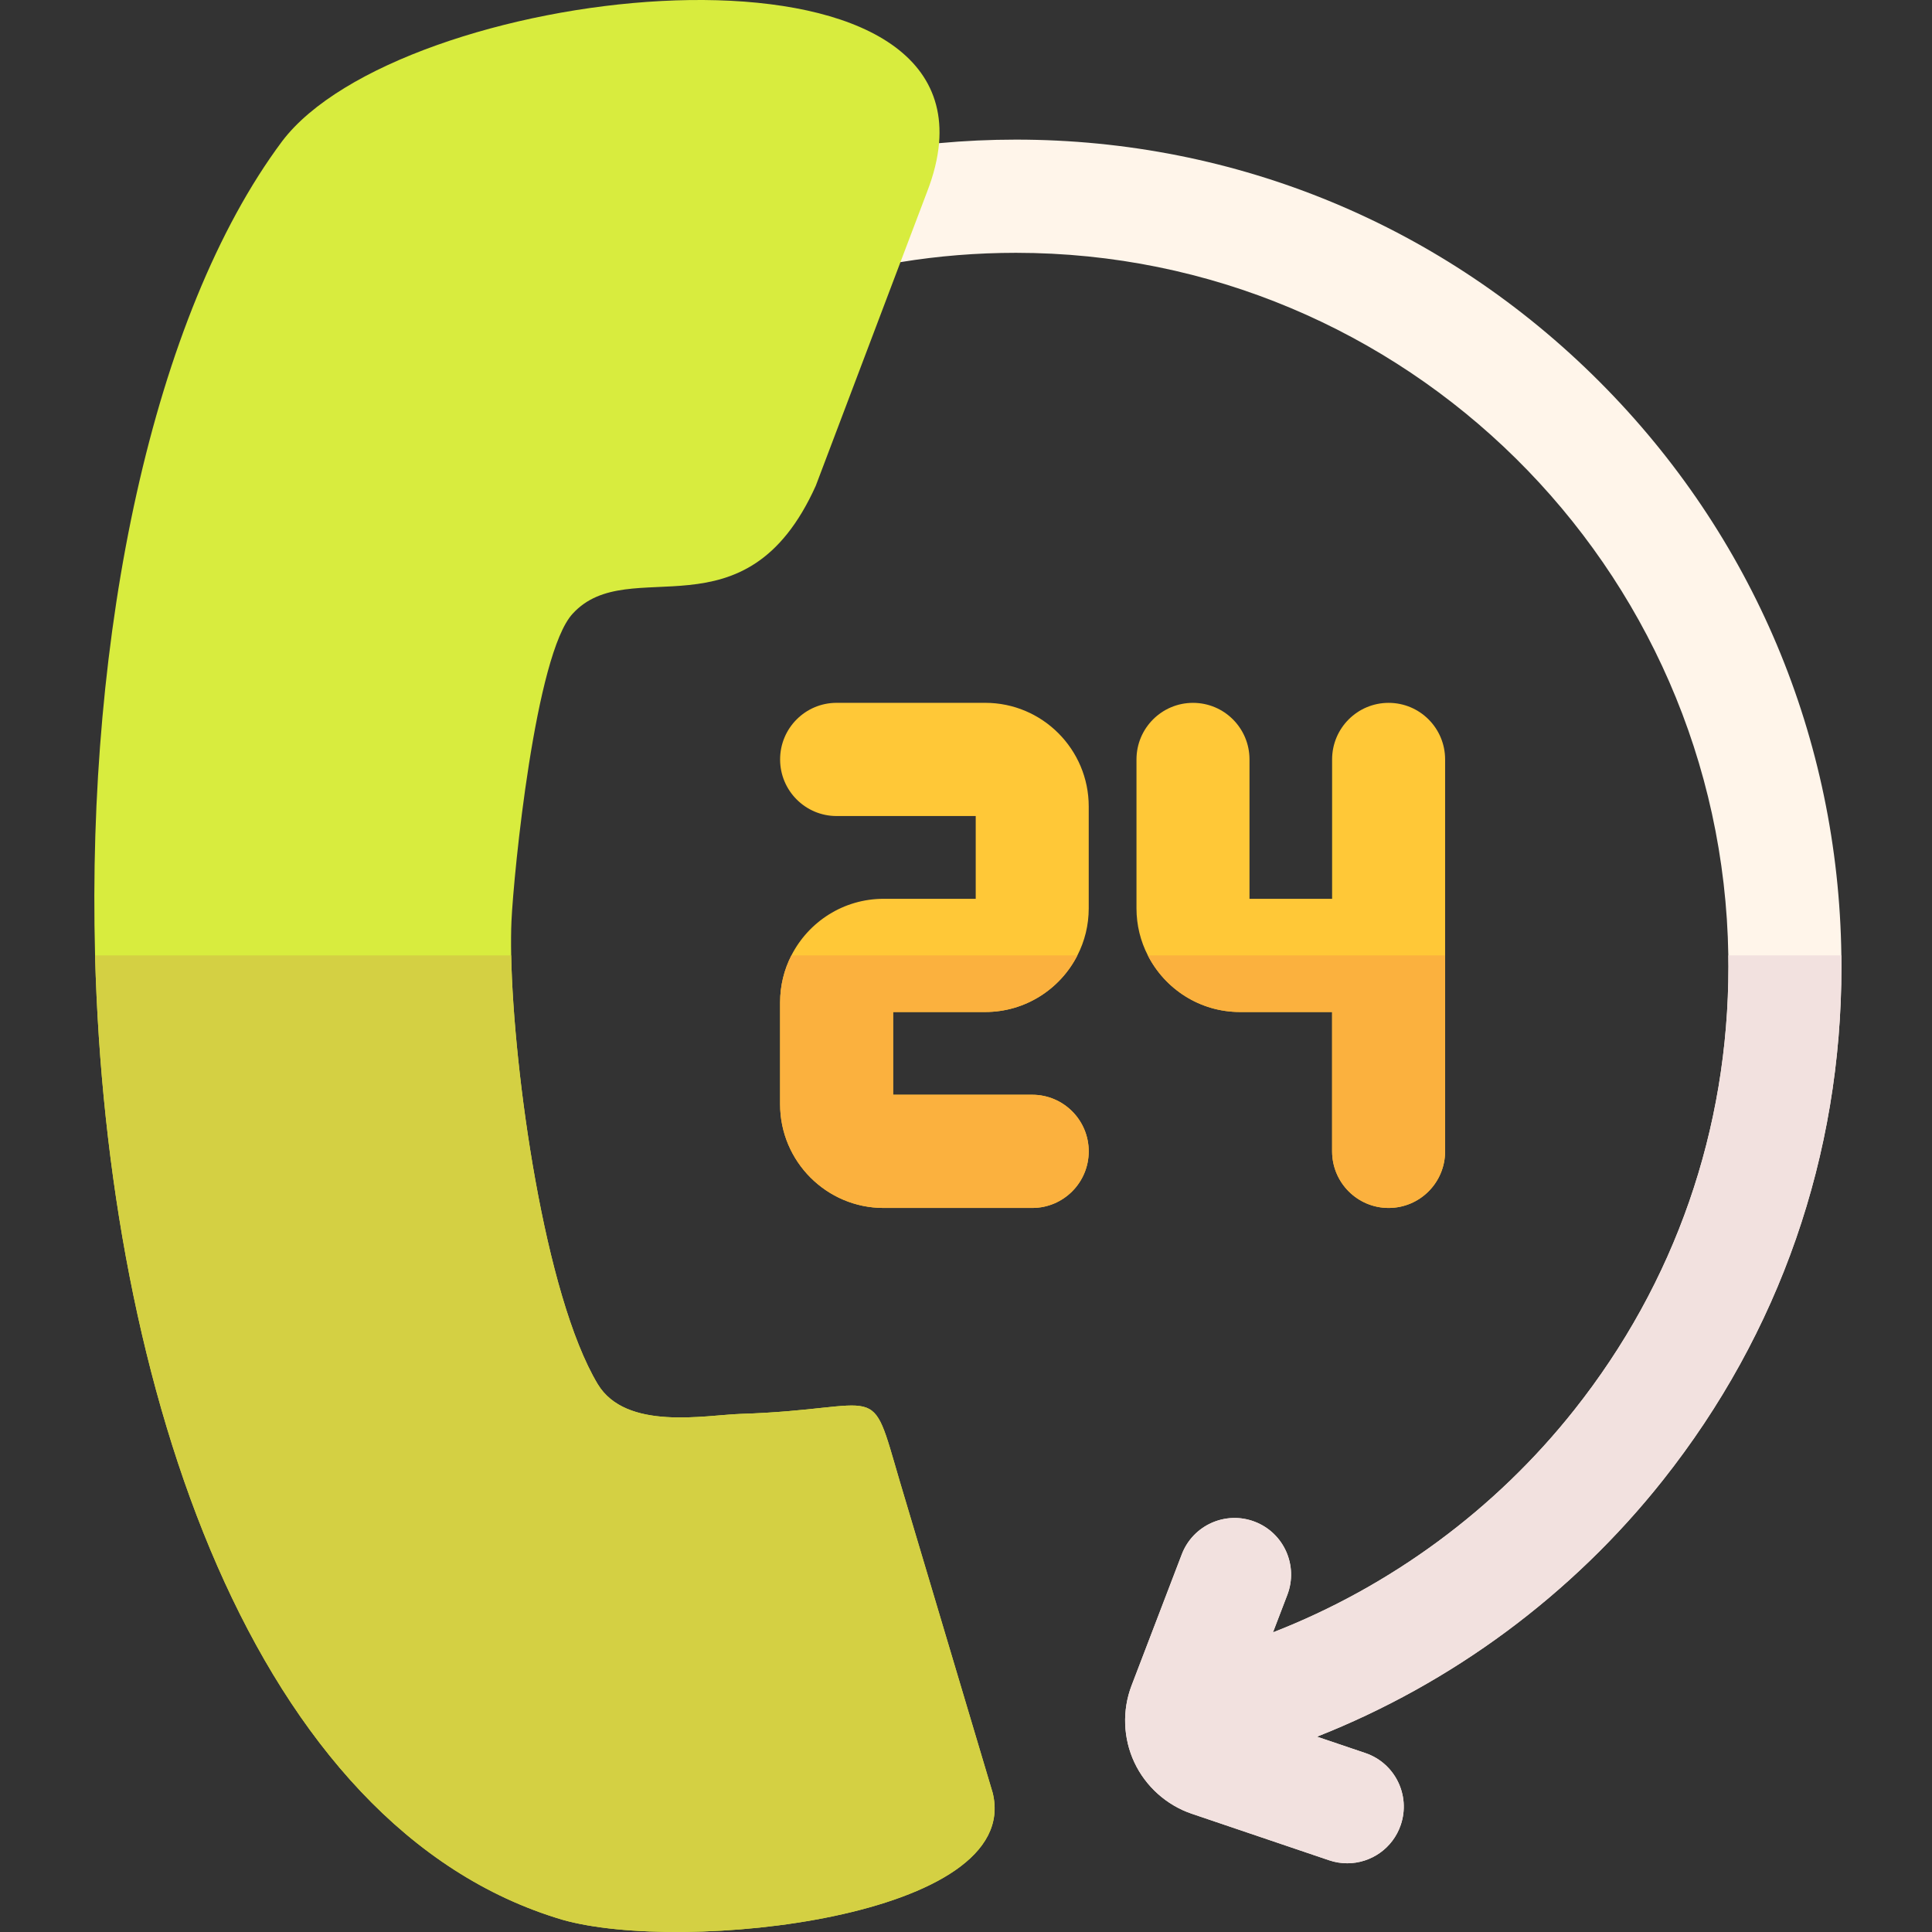
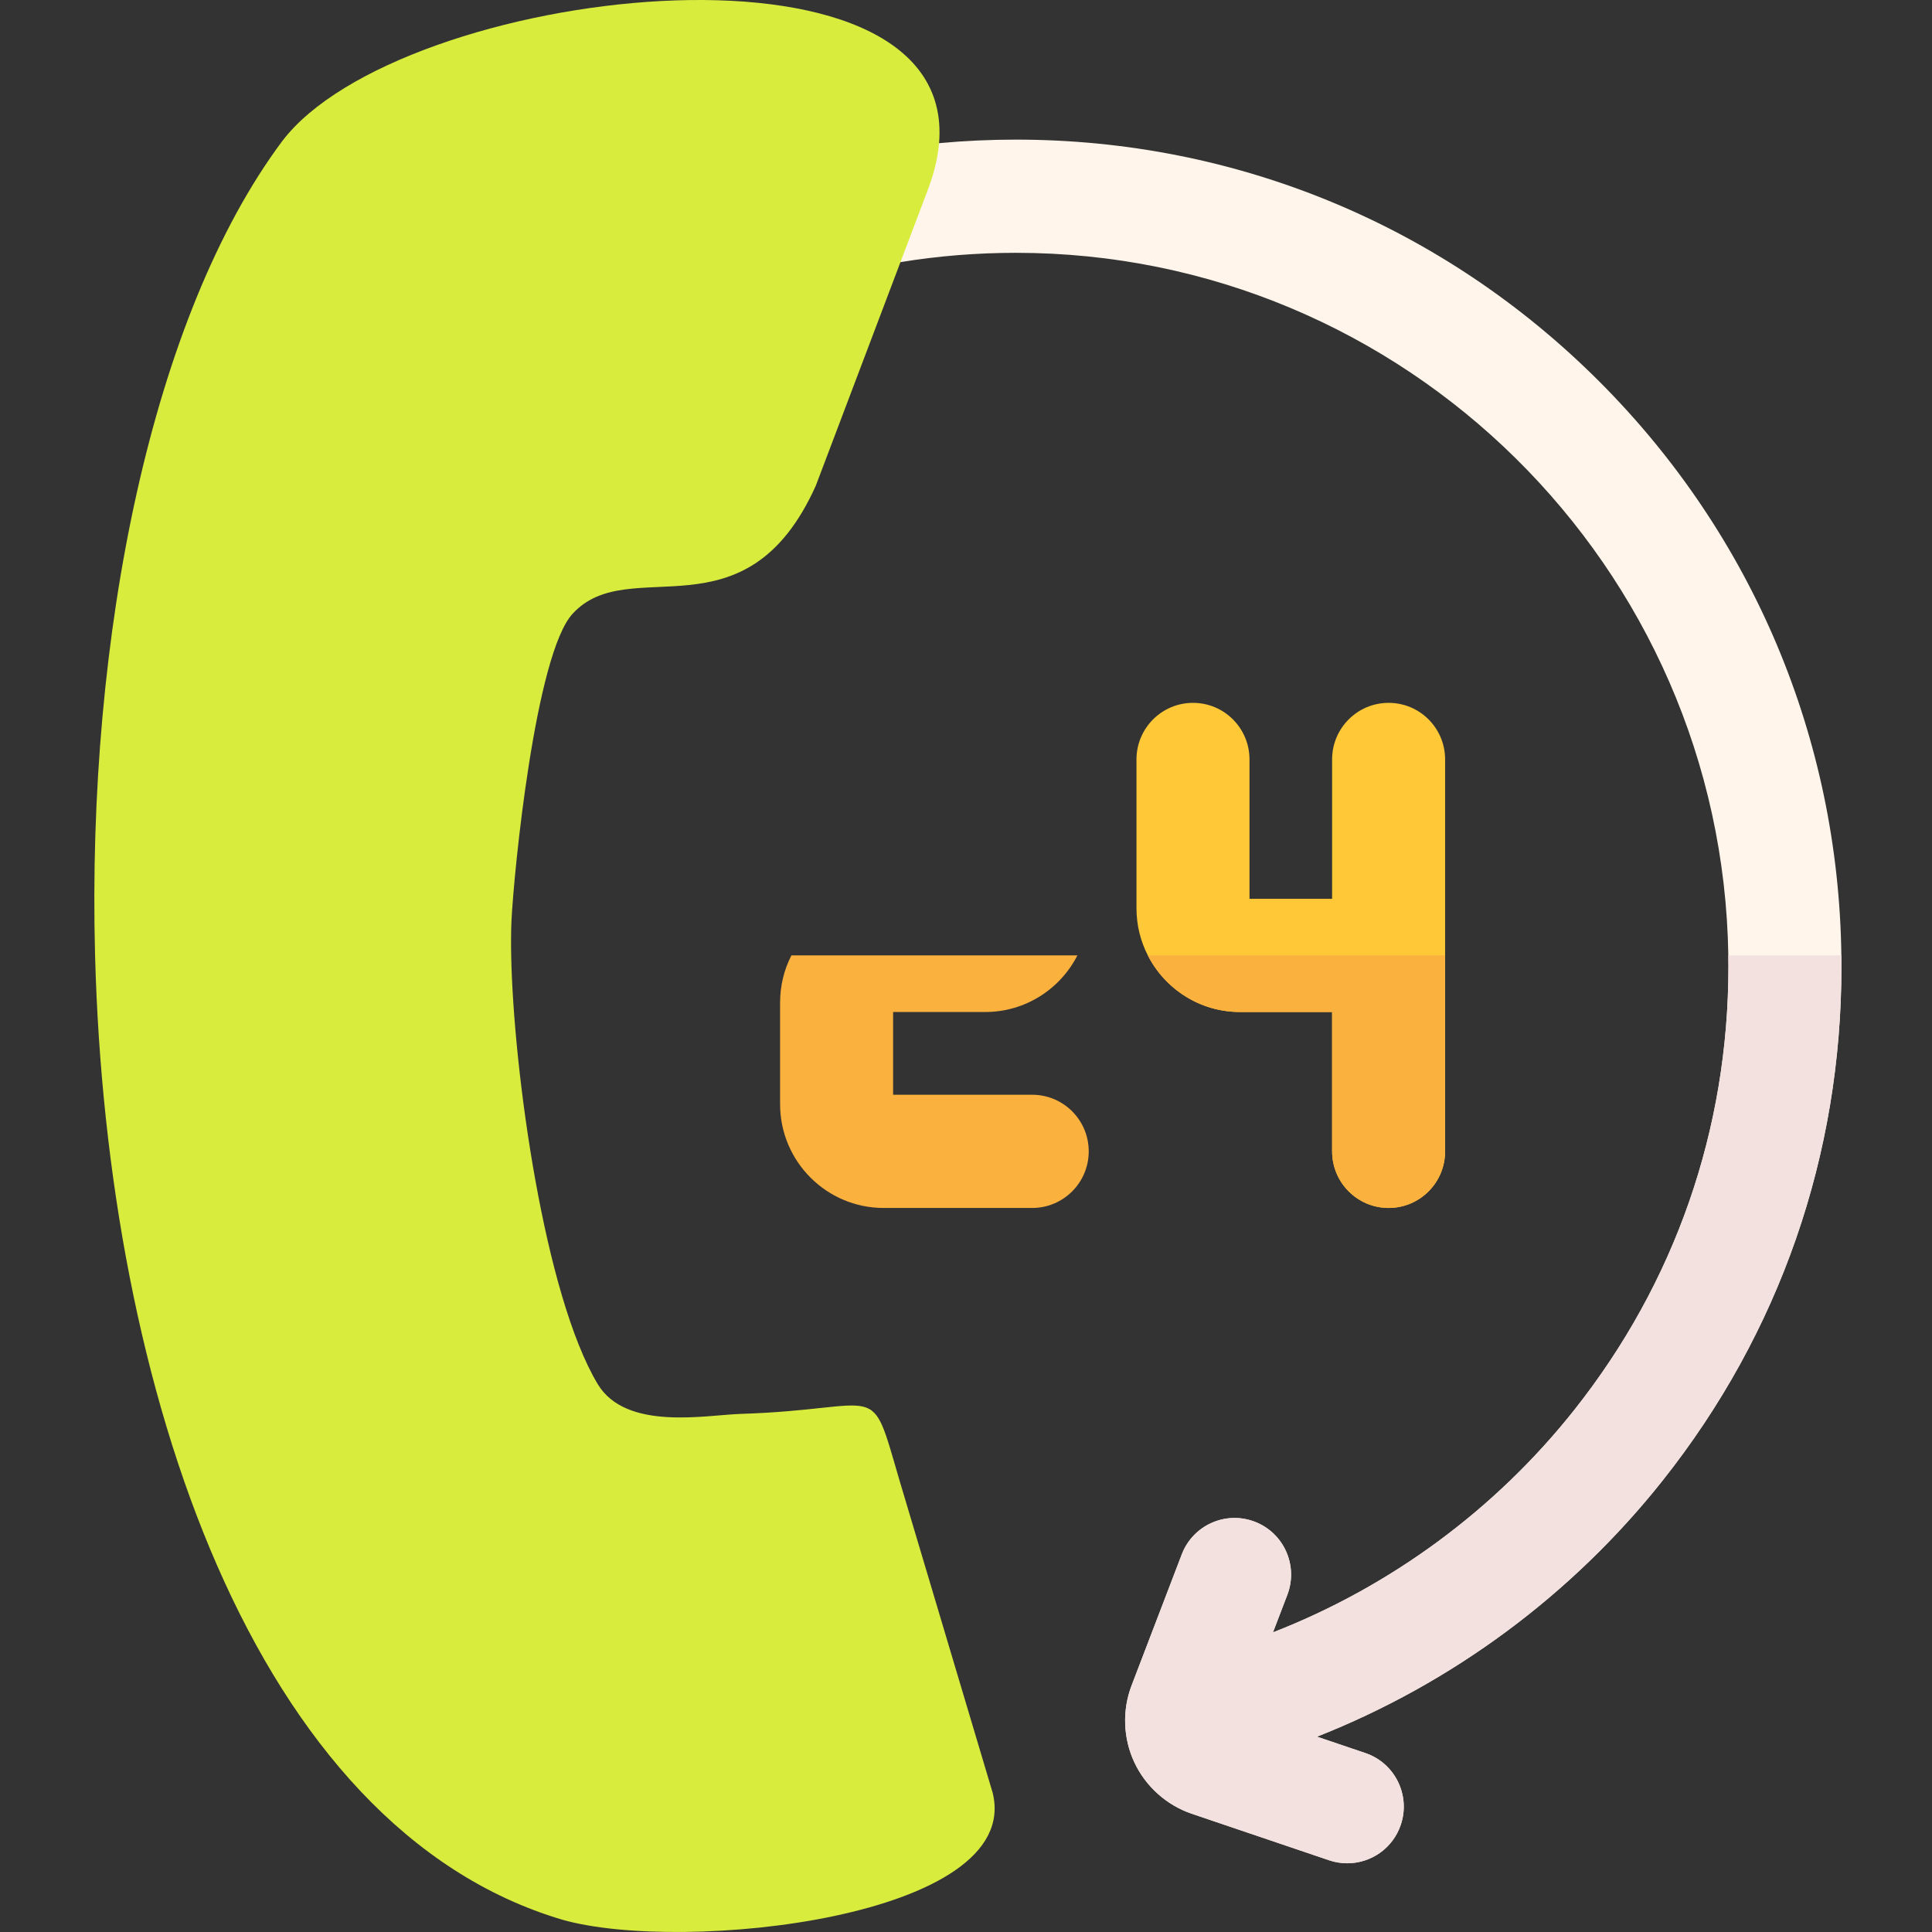
<svg xmlns="http://www.w3.org/2000/svg" height="512pt" viewBox="-25 0 512 512" width="512pt">
  <rect x="-25" y="0" width="512" height="512" fill="#333333" stroke="none" />
  <path d="m463 256.148c0 49.992-16.371 97.082-47.34 136.148-24.059 30.363-55.934 53.863-91.652 67.941l12.828 4.34c7.84 2.66 12.039 11.172 9.387 19.02-2.105 6.25-7.938 10.191-14.176 10.191-1.598 0-3.215-.25-4.805-.789l-36.426-12.34c-6.66-2.262-12.199-7.223-15.195-13.602-2.984-6.371-3.266-13.809-.738-20.391l13.305-34.758c2.965-7.73 11.621-11.602 19.348-8.633 7.727 2.973 11.582 11.641 8.617 19.383l-3.805 9.938c31.117-12.109 58.918-32.52 79.852-58.949 26.727-33.719 40.852-74.352 40.852-117.5 0-.988-.012-1.98-.031-2.957-1.574-102.941-85.66-186.191-188.793-186.191-10.262 0-20.547.82-30.598 2.469-1.297.211-2.594.434-3.883.672l-5.43-29.5c6.449-1.191 12.977-2.09 19.543-2.699 6.762-.629 13.57-.941 20.367-.941 58.438 0 113.375 22.789 154.695 64.191 40.617 40.688 63.301 94.57 64.059 152 .012.977.02 1.969.02 2.957zm0 0" fill="#fff5ea" />
  <path d="m123.992 508.738c-81.719-24.281-120.742-140.5-123.797-255.547-2.266-85.121 15.164-169.59 49.547-215.723 30.965-40.977 179.141-58.387 174.117.473-.348 3.988-1.387 8.328-3.223 13.027l-7.008 18.5-22.449 59.293c-18.641 41.32-49.367 17.449-64.402 33.859-9.91 10.629-15.633 68.668-16.23 81.43-.121 2.648-.141 5.719-.078 9.141.617 31.008 8.844 90.07 22.93 113.609 7.516 12.457 28.551 8.207 37.875 7.898 38.473-1.211 34.039-9.852 42.156 17.801l24.648 82.641c8.113 33.117-82.219 42.707-114.086 33.598zm0 0" fill="#d8ec3e" />
-   <path d="m211.684 268.191v21.93h36.867c8.273 0 14.973 6.707 14.973 15 0 8.277-6.699 15-14.973 15h-39.383c-15.125 0-27.434-12.332-27.434-27.48v-26.98c0-4.492 1.078-8.73 2.996-12.469 4.539-8.902 13.793-15 24.438-15h24.406v-21.934h-36.867c-8.266 0-14.973-6.719-14.973-15 0-8.289 6.707-15 14.973-15h39.395c15.121 0 27.422 12.32 27.422 27.473v26.98c0 4.488-1.078 8.73-3.004 12.48-4.535 8.898-13.777 15-24.418 15zm0 0" fill="#ffc837" />
  <path d="m357.969 201.262v103.859c0 8.281-6.695 15-14.973 15-8.266 0-14.973-6.719-14.973-15v-36.93h-24.41c-10.641 0-19.887-6.102-24.426-15-1.93-3.75-3.008-7.992-3.008-12.48v-39.449c0-8.293 6.711-15 14.977-15 8.273 0 14.973 6.707 14.973 15v36.93h21.891v-36.93c0-8.293 6.711-15 14.977-15 8.277 0 14.973 6.707 14.973 15zm0 0" fill="#ffc837" />
-   <path d="m238.078 475.137c8.113 33.121-82.219 42.711-114.086 33.602-81.719-24.281-120.742-140.5-123.797-255.547h110.27c.621 31.008 8.848 90.066 22.934 113.605 7.516 12.461 28.551 8.211 37.875 7.902 38.473-1.211 34.039-9.852 42.156 17.801zm0 0" fill="#d4d043" />
-   <path d="m263.523 305.121c0 8.277-6.699 15-14.973 15h-39.383c-15.125 0-27.434-12.332-27.434-27.48v-26.98c0-4.492 1.078-8.73 2.996-12.469h75.789c-4.531 8.898-13.777 15-24.418 15h-24.418v21.93h36.867c8.273 0 14.973 6.707 14.973 15zm0 0" fill="#fbb13e" />
+   <path d="m263.523 305.121c0 8.277-6.699 15-14.973 15h-39.383c-15.125 0-27.434-12.332-27.434-27.48v-26.98c0-4.492 1.078-8.73 2.996-12.469h75.789c-4.531 8.898-13.777 15-24.418 15h-24.418v21.93h36.867c8.273 0 14.973 6.707 14.973 15z" fill="#fbb13e" />
  <path d="m279.188 253.191h78.781v51.93c0 8.277-6.695 15-14.973 15-8.266 0-14.973-6.723-14.973-15v-36.93h-24.41c-10.641 0-19.887-6.102-24.426-15zm0 0" fill="#fbb13e" />
  <path d="m463 256.148c0 49.992-16.371 97.082-47.34 136.148-24.059 30.363-55.934 53.863-91.652 67.941l12.828 4.34c7.84 2.66 12.039 11.172 9.387 19.02-2.105 6.25-7.938 10.191-14.176 10.191-1.598 0-3.215-.25-4.805-.789l-36.426-12.34c-6.66-2.262-12.199-7.223-15.195-13.602-2.984-6.371-3.266-13.809-.738-20.391l13.305-34.758c2.965-7.73 11.621-11.602 19.348-8.633 7.727 2.973 11.582 11.641 8.617 19.383l-3.805 9.938c31.117-12.109 58.918-32.52 79.852-58.949 26.727-33.719 40.852-74.352 40.852-117.5 0-.988-.012-1.98-.031-2.957h29.957c.016.977.023 1.969.023 2.957zm0 0" fill="#f2e1df" />
</svg>